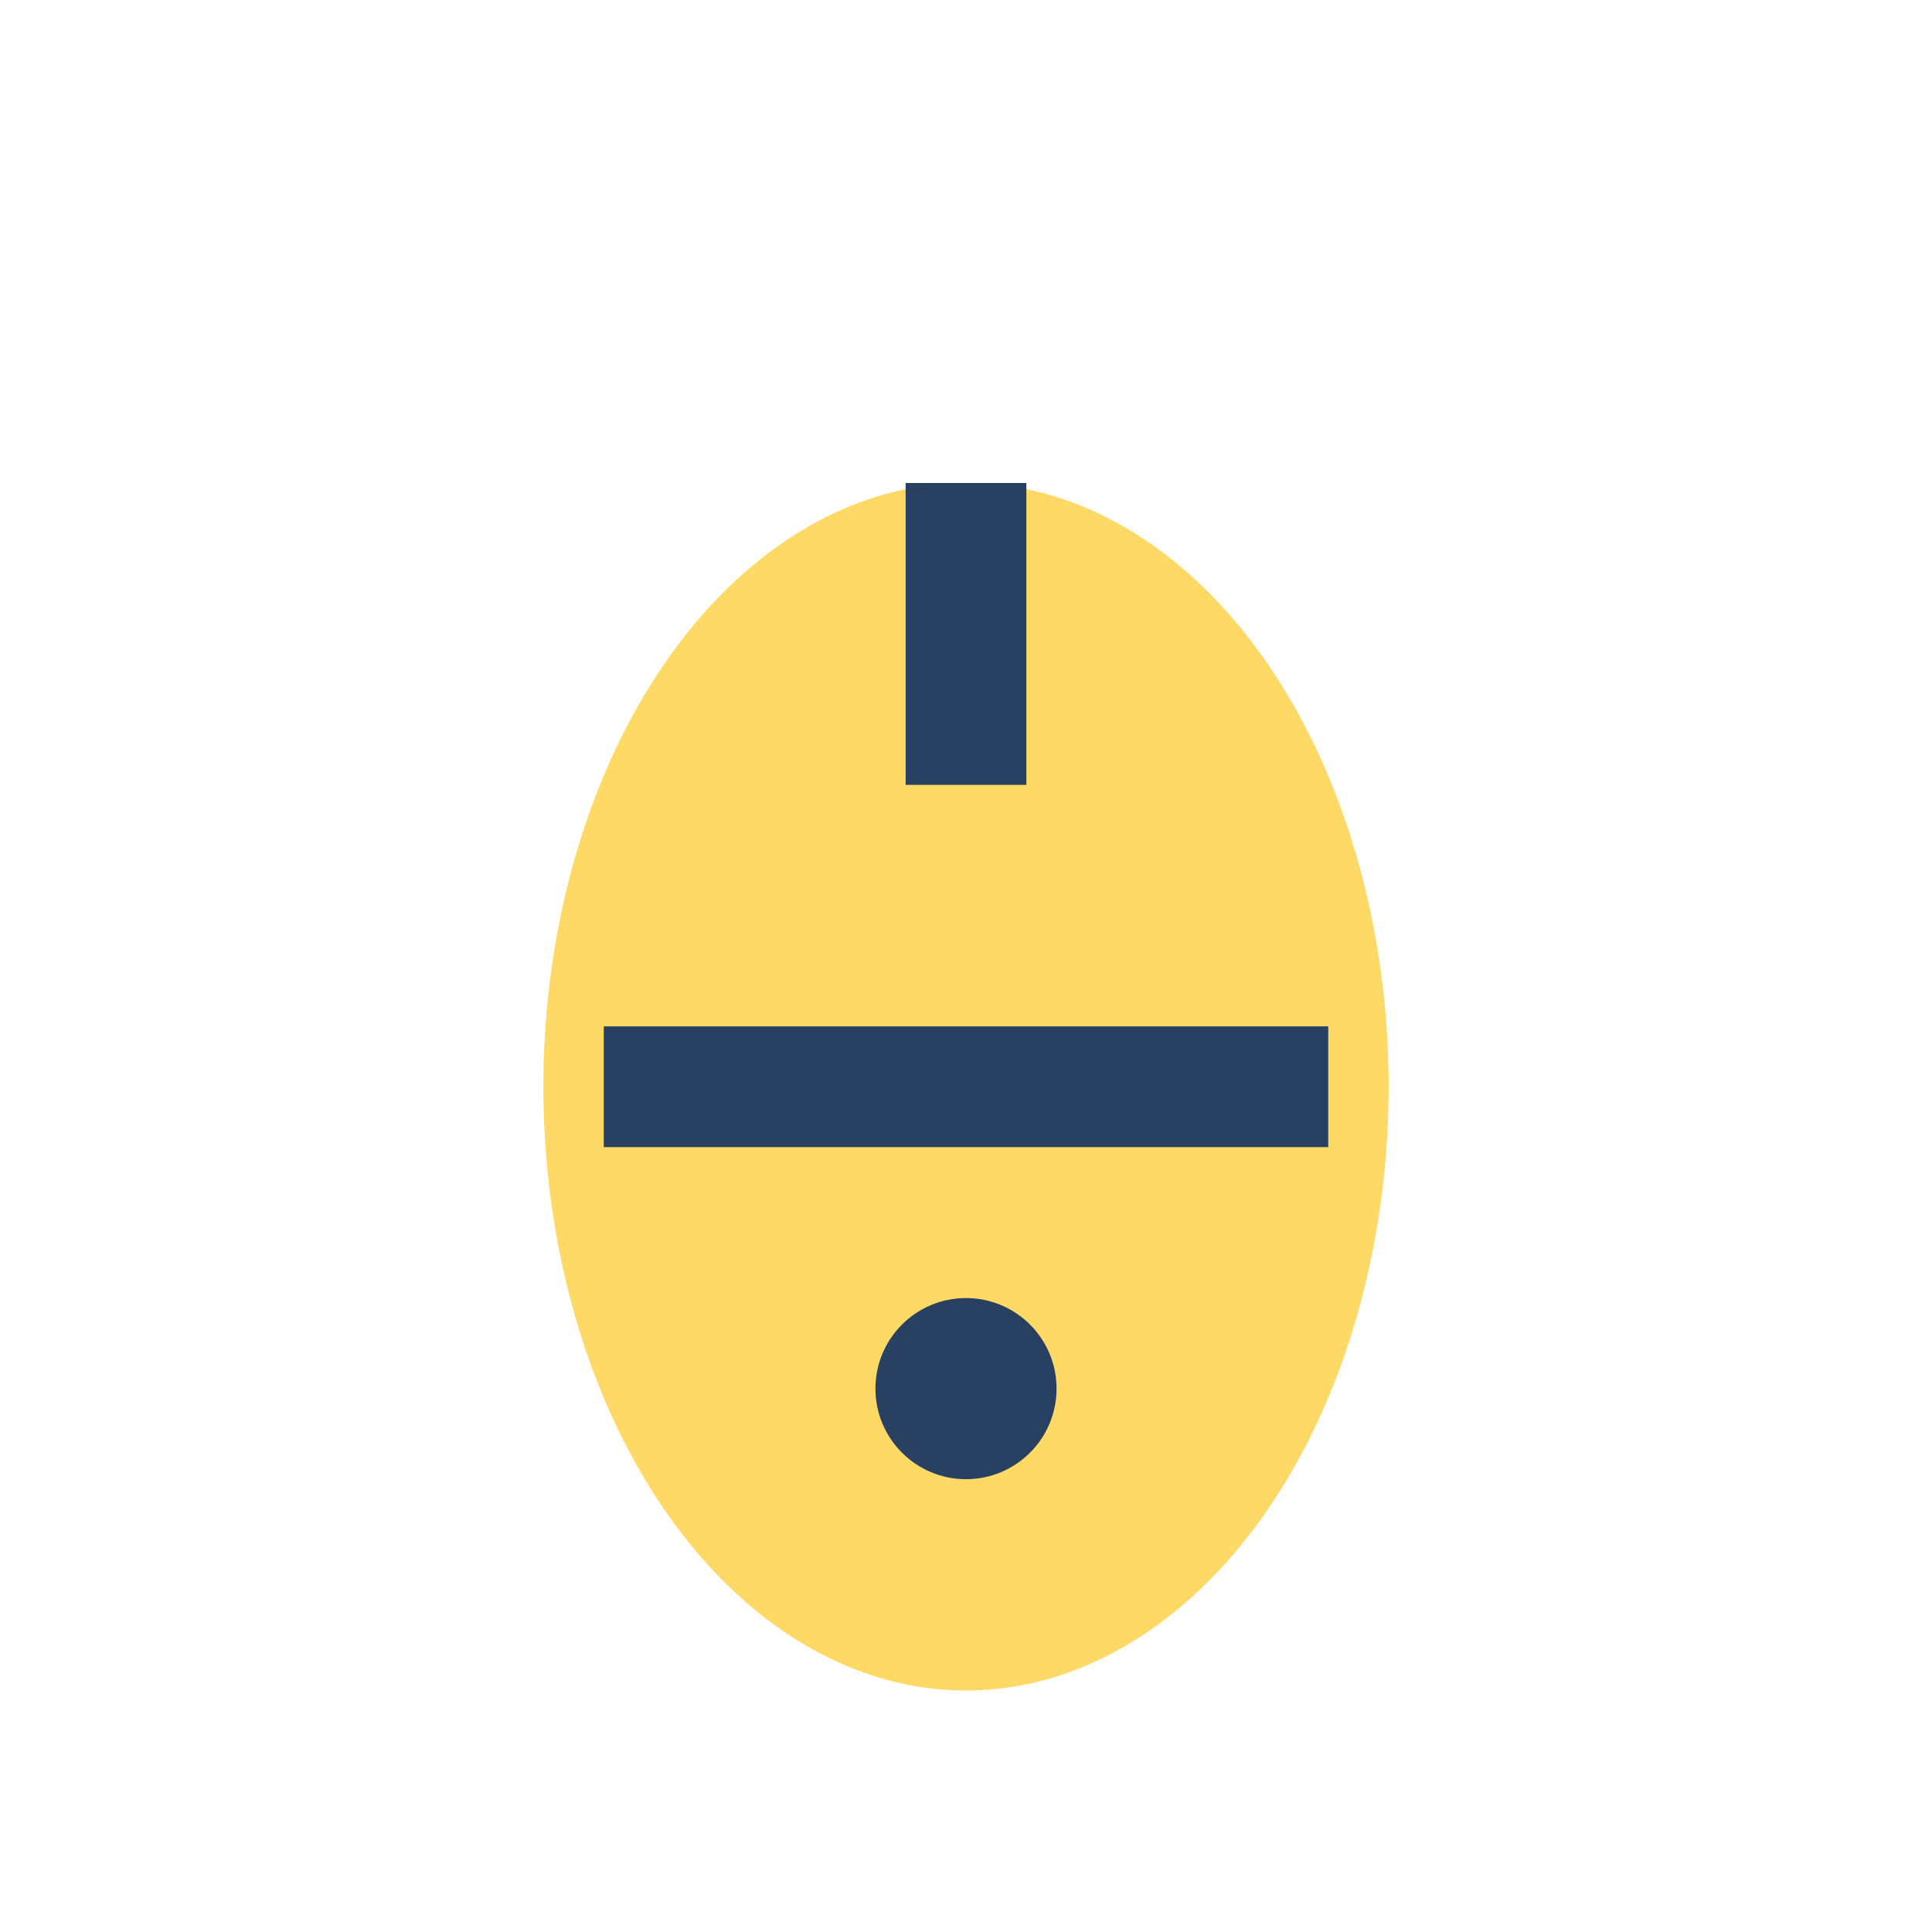
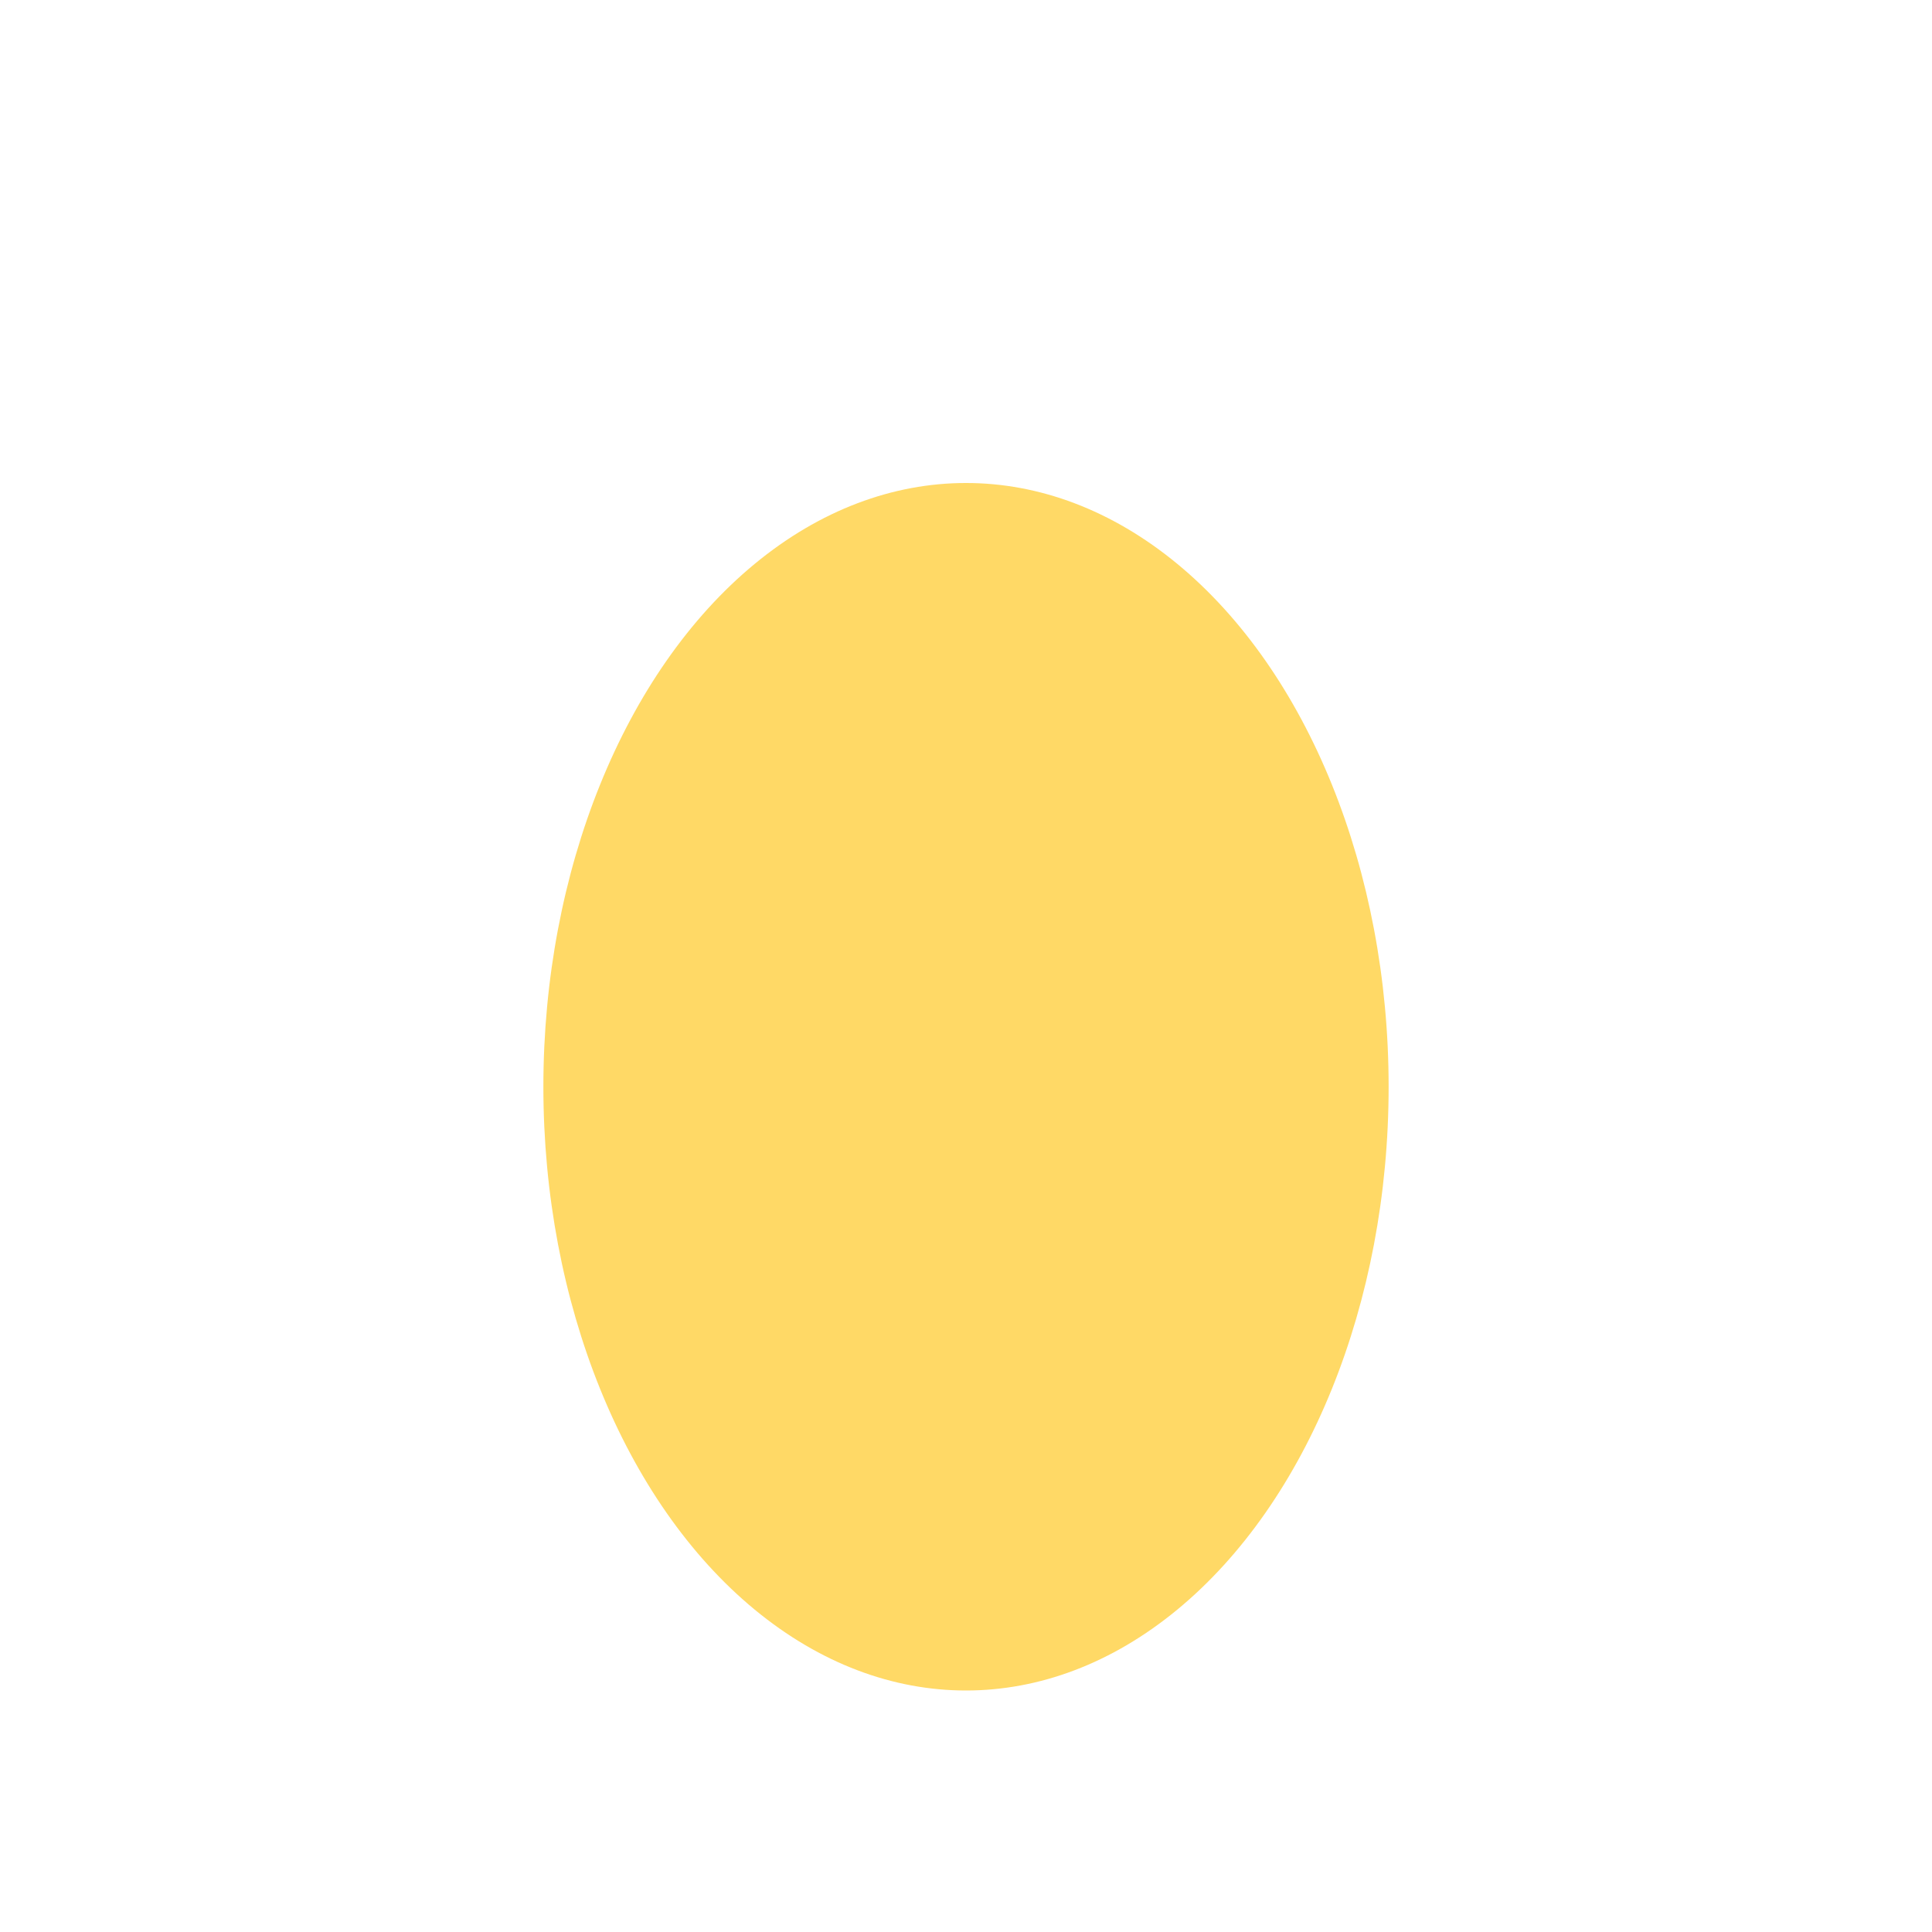
<svg xmlns="http://www.w3.org/2000/svg" width="32" height="32" viewBox="0 0 32 32">
  <ellipse cx="16" cy="18" rx="7" ry="10" fill="#FFD966" />
-   <path d="M16 8v5M10 18h12" stroke="#284162" stroke-width="2" />
-   <circle cx="16" cy="23" r="1.5" fill="#284162" />
</svg>